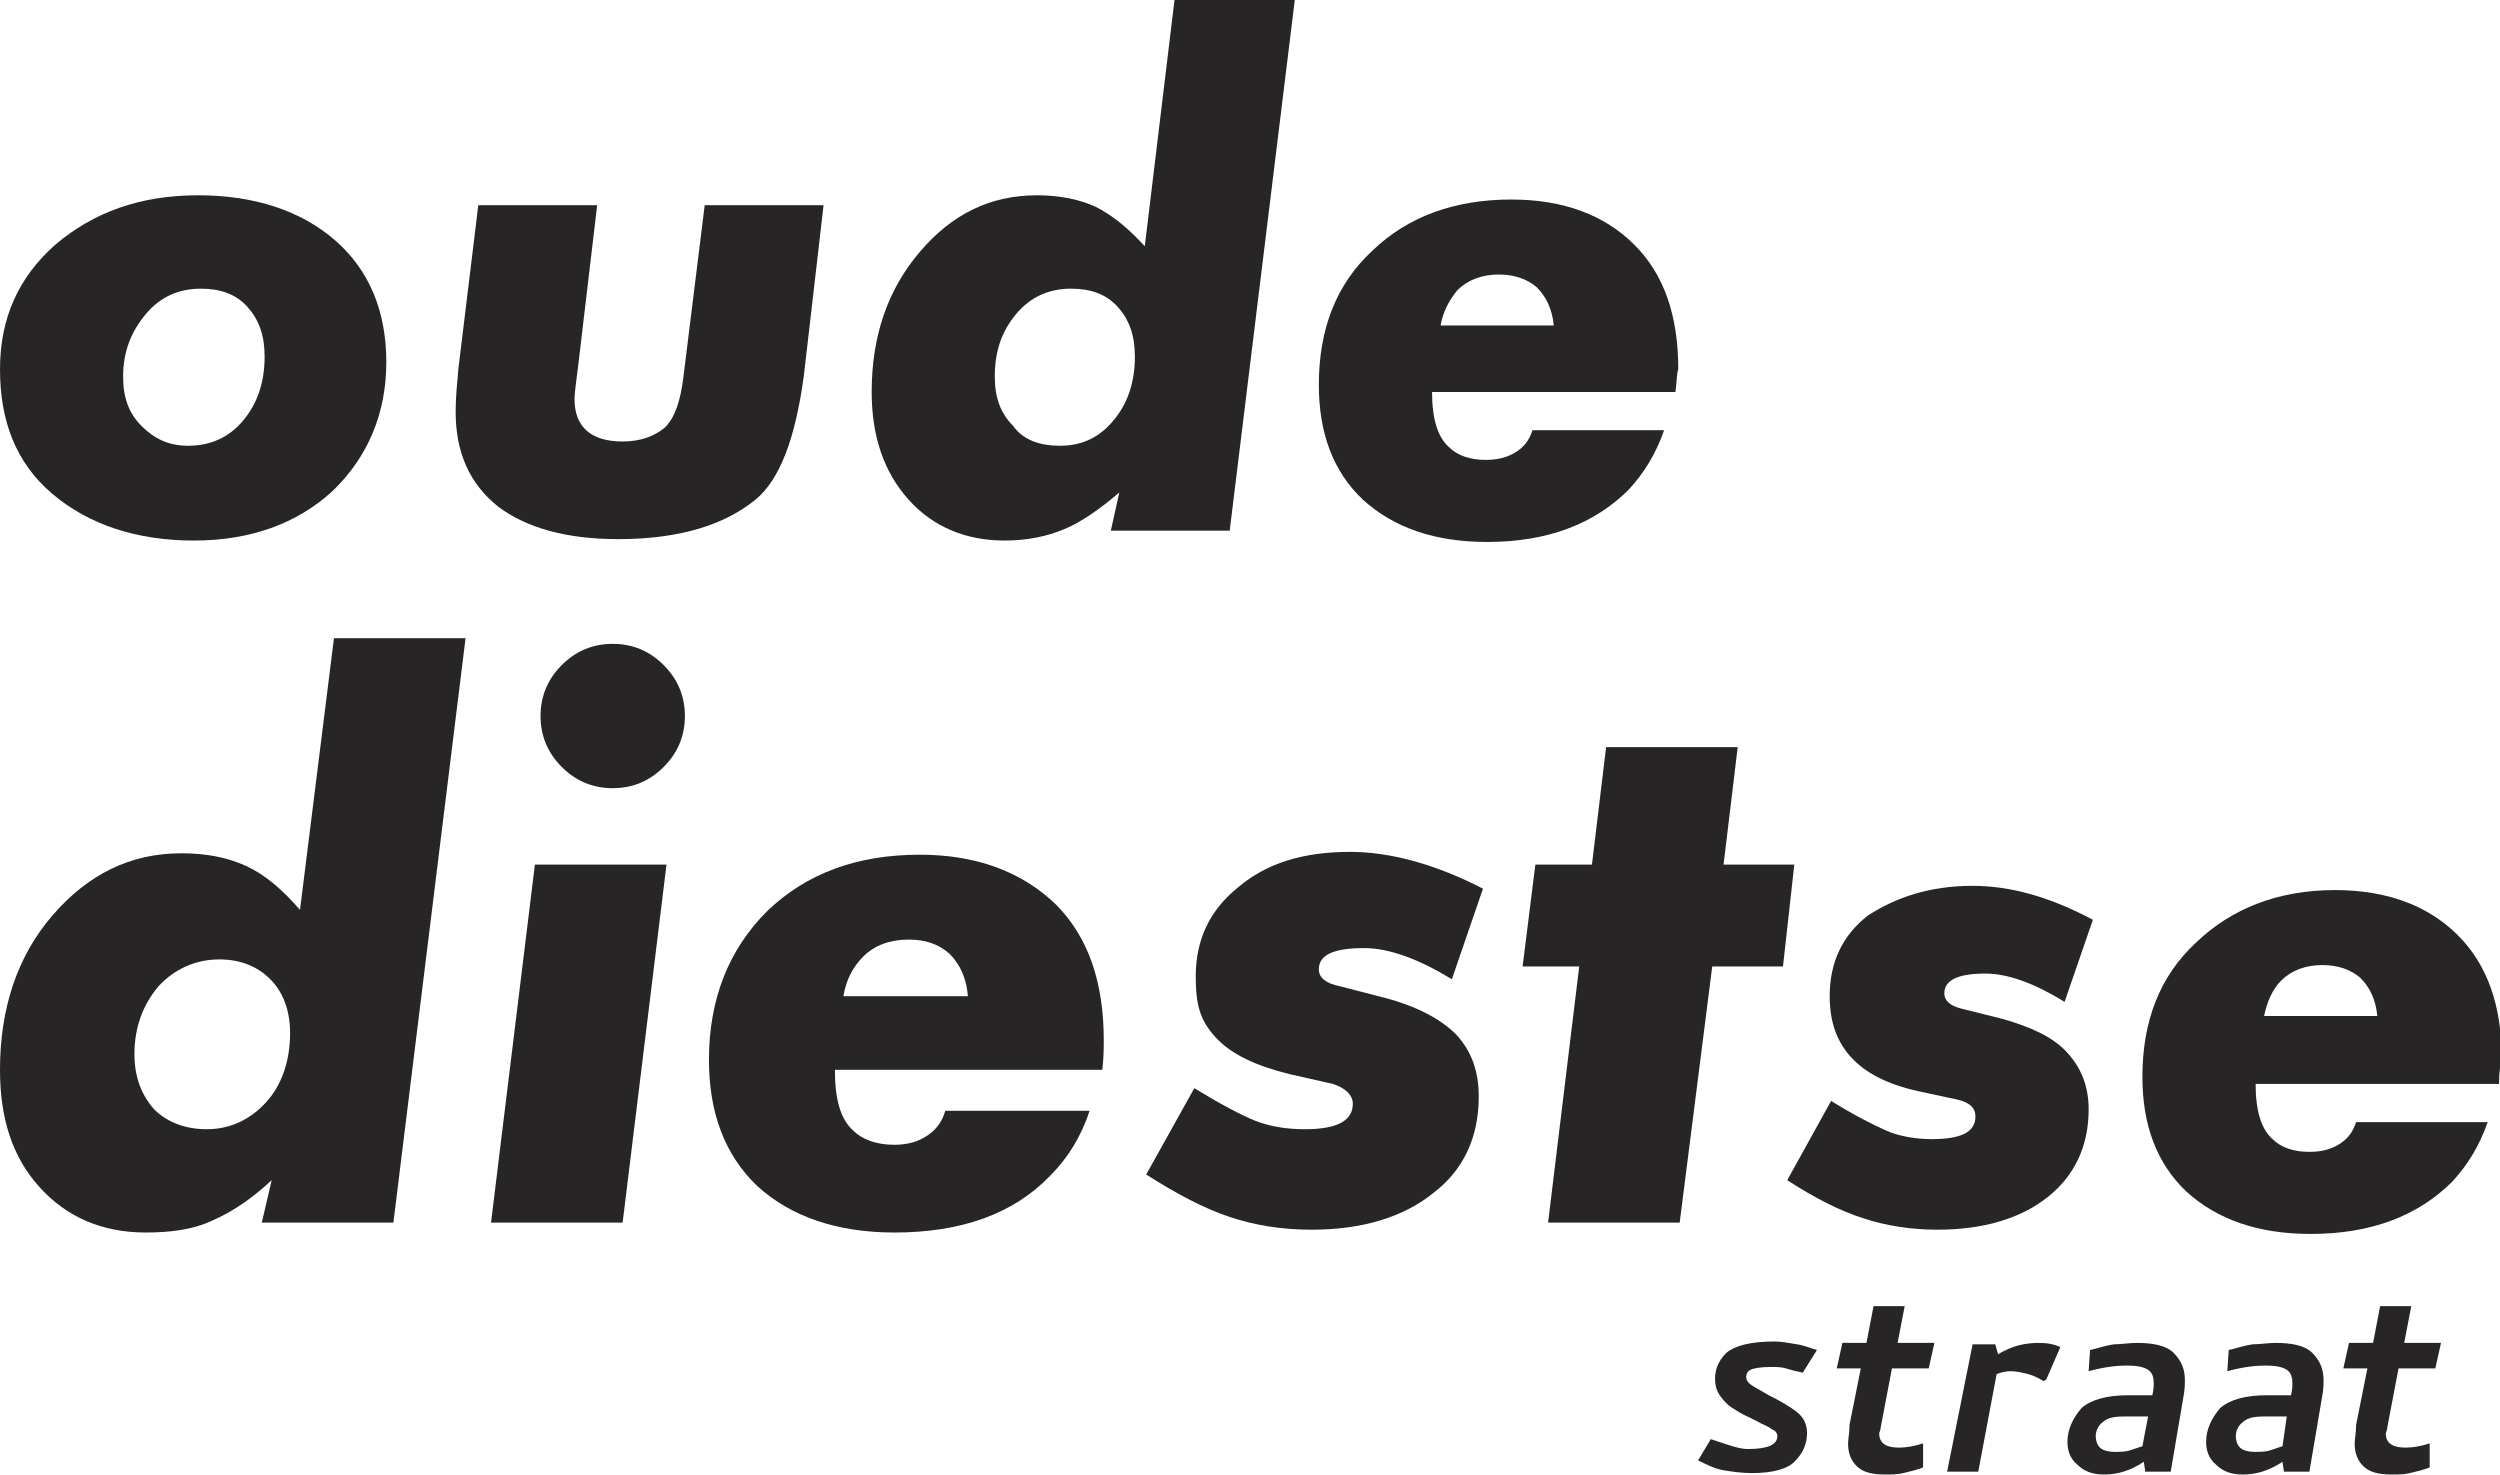
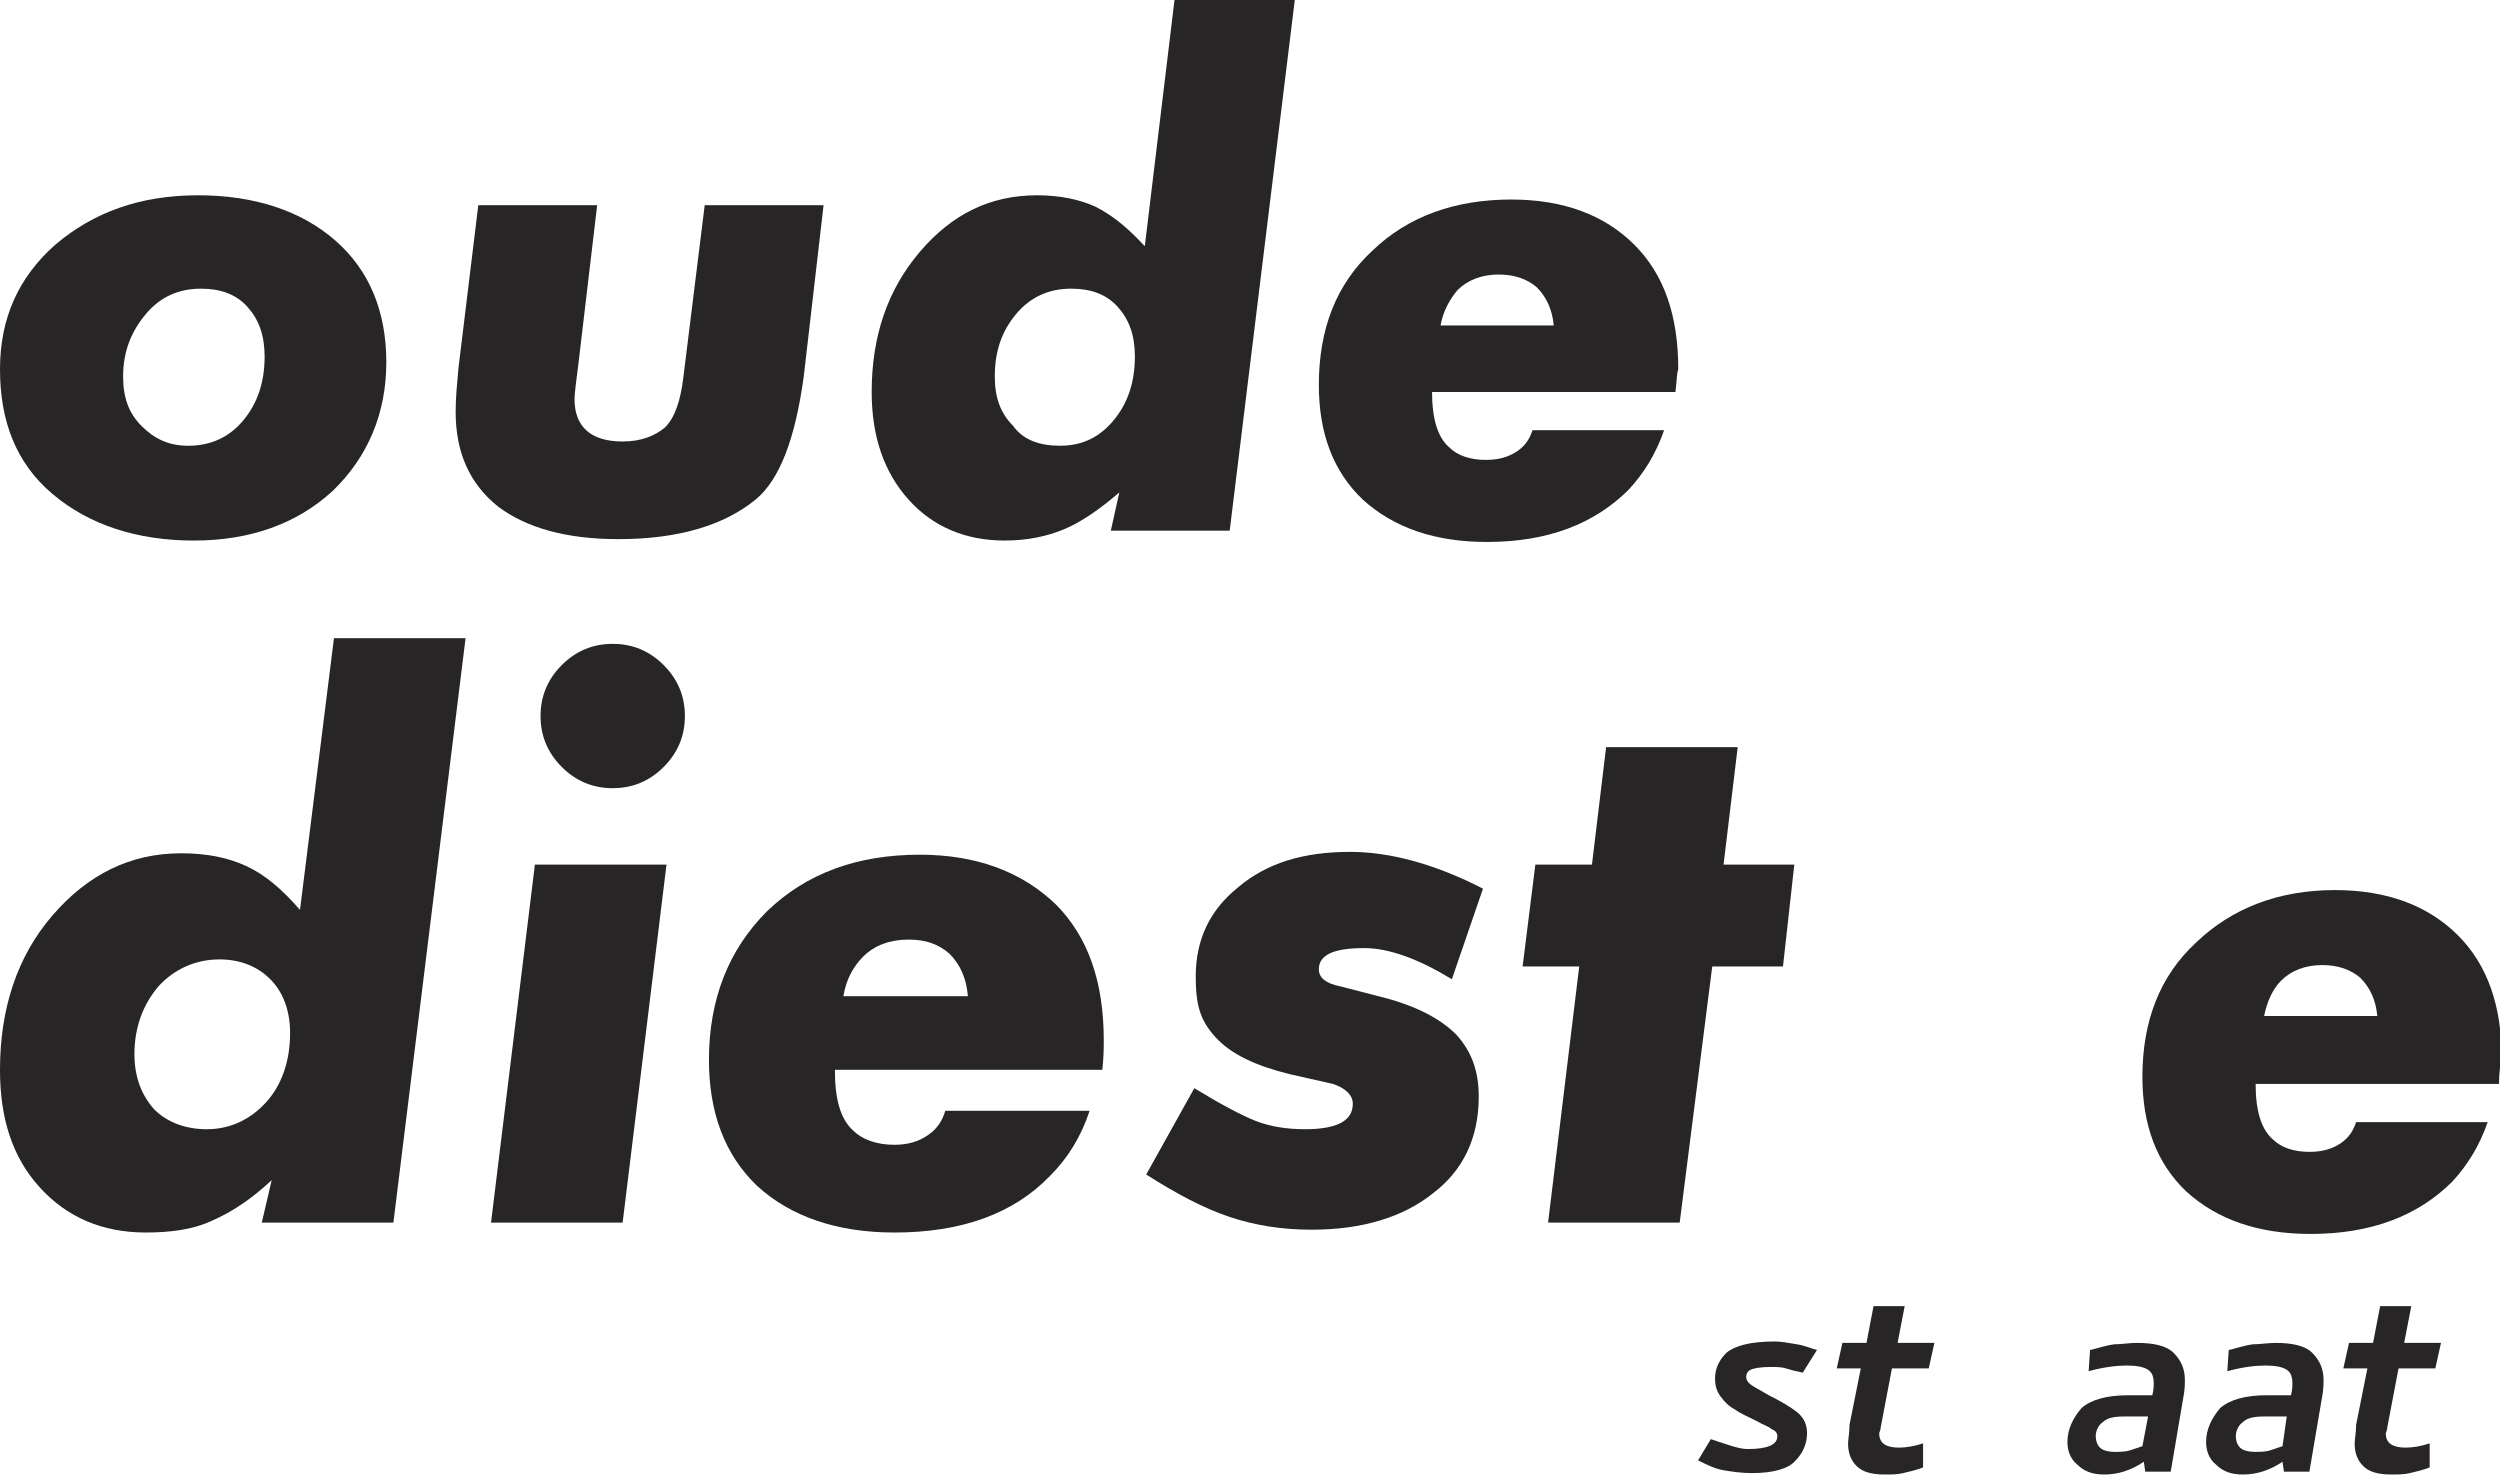
<svg xmlns="http://www.w3.org/2000/svg" version="1.1" id="uuid-2a9a4fff-d6b6-47ee-83cc-18daedc011a8" x="0px" y="0px" viewBox="0 0 176.67 104.23" style="enable-background:new 0 0 207.1 107.2;" xml:space="preserve">
  <g>
    <path fill="#272525" d="M120.9,101.7c1.2,0.4,2,0.7,2.6,0.7c1.4,0,2.1-0.3,2.1-0.9c0-0.2-0.1-0.4-0.4-0.5c-0.2-0.2-0.6-0.3-1.1-0.6   c-0.6-0.3-1.1-0.5-1.5-0.8c-0.4-0.2-0.7-0.5-1-0.9s-0.4-0.8-0.4-1.3c0-0.7,0.3-1.3,0.8-1.8c0.6-0.5,1.7-0.8,3.4-0.8   c0.5,0,1,0.1,1.6,0.2s1,0.3,1.4,0.4l-1,1.6c-0.5-0.1-0.9-0.2-1.2-0.3c-0.3-0.1-0.7-0.1-1.1-0.1c-0.7,0-1.2,0.1-1.4,0.2   c-0.2,0.1-0.3,0.3-0.3,0.5s0.1,0.4,0.4,0.6s0.7,0.4,1.2,0.7c0.8,0.4,1.5,0.8,2,1.2c0.5,0.4,0.7,0.9,0.7,1.5c0,0.7-0.3,1.4-0.8,1.9   c-0.5,0.6-1.6,0.9-3.1,0.9c-0.7,0-1.4-0.1-2-0.2s-1.2-0.4-1.8-0.7L120.9,101.7L120.9,101.7z" />
    <path fill="#272525" d="M135.9,103.7c-0.5,0.2-1,0.3-1.4,0.4s-0.8,0.1-1.3,0.1c-1,0-1.6-0.2-2-0.6c-0.4-0.4-0.6-0.9-0.6-1.6c0-0.3,0.1-0.7,0.1-1.3   l0.8-4h-1.7l0.4-1.8h1.7l0.5-2.6h2.2l-0.5,2.6h2.6l-0.4,1.8h-2.6l-0.8,4.2c0,0.2-0.1,0.3-0.1,0.4c0,0.7,0.5,1,1.4,1   c0.5,0,1.1-0.1,1.7-0.3L135.9,103.7L135.9,103.7z" />
-     <path fill="#272525" d="M141.2,95.7c1-0.6,1.9-0.8,2.9-0.8c0.6,0,1.1,0.1,1.5,0.3l-1,2.3l-0.2,0.1c-0.3-0.2-0.7-0.4-1.1-0.5   c-0.4-0.1-0.8-0.2-1.2-0.2c-0.4,0-0.7,0.1-1,0.2l-1.3,6.9h-2.2l1.8-9h1.6L141.2,95.7L141.2,95.7z" />
    <path fill="#272525" d="M151,94.9c1.2,0,2.1,0.2,2.6,0.7s0.8,1.1,0.8,1.9c0,0.3,0,0.7-0.1,1.2l-0.9,5.3h-1.8l-0.1-0.7c-0.9,0.6-1.8,0.9-2.8,0.9   c-0.8,0-1.4-0.2-1.9-0.7c-0.5-0.4-0.7-1-0.7-1.6c0-0.9,0.4-1.7,1-2.4c0.7-0.6,1.8-0.9,3.3-0.9h1.7c0.1-0.4,0.1-0.7,0.1-0.8   c0-0.5-0.1-0.8-0.4-1c-0.3-0.2-0.8-0.3-1.5-0.3s-1.6,0.1-2.7,0.4l0.1-1.5c0.5-0.1,1-0.3,1.7-0.4C149.9,95,150.5,94.9,151,94.9   L151,94.9z M151.8,100.1h-1.7c-0.7,0-1.2,0.1-1.5,0.4c-0.3,0.2-0.5,0.6-0.5,1c0,0.3,0.1,0.6,0.3,0.8s0.6,0.3,1,0.3s0.8,0,1.1-0.1   c0.3-0.1,0.6-0.2,0.9-0.3L151.8,100.1L151.8,100.1z" />
    <path fill="#272525" d="M160.8,94.9c1.2,0,2.1,0.2,2.6,0.7s0.8,1.1,0.8,1.9c0,0.3,0,0.7-0.1,1.2l-0.9,5.3h-1.8l-0.1-0.7c-0.9,0.6-1.8,0.9-2.8,0.9   c-0.8,0-1.4-0.2-1.9-0.7c-0.5-0.4-0.7-1-0.7-1.6c0-0.9,0.4-1.7,1-2.4c0.7-0.6,1.8-0.9,3.3-0.9h1.7c0.1-0.4,0.1-0.7,0.1-0.8   c0-0.5-0.1-0.8-0.4-1c-0.3-0.2-0.8-0.3-1.5-0.3s-1.6,0.1-2.7,0.4l0.1-1.5c0.5-0.1,1-0.3,1.7-0.4C159.7,95,160.3,94.9,160.8,94.9   L160.8,94.9z M161.6,100.1H160c-0.7,0-1.2,0.1-1.5,0.4c-0.3,0.2-0.5,0.6-0.5,1c0,0.3,0.1,0.6,0.3,0.8s0.6,0.3,1,0.3s0.8,0,1.1-0.1   c0.3-0.1,0.6-0.2,0.9-0.3L161.6,100.1L161.6,100.1z" />
    <path fill="#272525" d="M171.7,103.7c-0.5,0.2-1,0.3-1.4,0.4s-0.8,0.1-1.3,0.1c-1,0-1.6-0.2-2-0.6c-0.4-0.4-0.6-0.9-0.6-1.6c0-0.3,0.1-0.7,0.1-1.3   l0.8-4h-1.7l0.4-1.8h1.7l0.5-2.6h2.2l-0.5,2.6h2.6l-0.4,1.8h-2.6l-0.8,4.2c0,0.2-0.1,0.3-0.1,0.4c0,0.7,0.5,1,1.4,1   c0.5,0,1.1-0.1,1.7-0.3L171.7,103.7L171.7,103.7z" />
  </g>
  <g>
    <path fill="#272525" d="M14,13.8c4,0,7.3,1.1,9.7,3.2c2.4,2.1,3.6,5,3.6,8.6s-1.3,6.7-3.8,9.1c-2.5,2.3-5.8,3.5-9.8,3.5s-7.4-1.1-10-3.3   S0,29.7,0,26.1s1.3-6.5,3.9-8.8C6.6,15,9.9,13.8,14,13.8L14,13.8z M13.3,31.5c1.6,0,2.9-0.6,3.9-1.8s1.5-2.7,1.5-4.5   c0-1.5-0.4-2.6-1.2-3.5s-1.9-1.3-3.3-1.3c-1.6,0-2.9,0.6-3.9,1.8c-1,1.2-1.6,2.6-1.6,4.4c0,1.5,0.4,2.6,1.3,3.5   S11.9,31.5,13.3,31.5L13.3,31.5z" />
    <path fill="#272525" d="M49.8,14.5h8.4l-1.4,12.1c-0.6,4.4-1.7,7.3-3.4,8.7c-2.2,1.8-5.4,2.8-9.7,2.8c-3.7,0-6.5-0.8-8.5-2.3c-2-1.6-3-3.8-3-6.7   c0-1,0.1-2,0.2-3.1l1.4-11.5h8.4l-1.3,11c-0.2,1.5-0.3,2.4-0.3,2.7c0,2,1.2,3,3.4,3c1.3,0,2.3-0.4,3-1c0.7-0.7,1.1-1.9,1.3-3.6   L49.8,14.5L49.8,14.5z" />
    <path fill="#272525" d="M83,0h8.5l-4.6,37.5h-8.4l0.6-2.7c-1.4,1.2-2.7,2.1-3.9,2.6c-1.2,0.5-2.6,0.8-4.2,0.8c-2.8,0-5.1-1-6.8-2.9   s-2.6-4.4-2.6-7.6c0-3.9,1.1-7.2,3.4-9.9s5-4,8.3-4c1.6,0,3,0.3,4.1,0.8c1.2,0.6,2.3,1.5,3.5,2.8L83,0z M74.9,31.5   c1.6,0,2.8-0.6,3.8-1.8s1.5-2.7,1.5-4.5c0-1.5-0.4-2.6-1.2-3.5s-1.9-1.3-3.3-1.3c-1.6,0-2.9,0.6-3.9,1.8c-1,1.2-1.5,2.6-1.5,4.4   c0,1.5,0.4,2.6,1.3,3.5C72.3,31.1,73.5,31.5,74.9,31.5L74.9,31.5z" />
    <path fill="#272525" d="M118.4,27.7h-17.2c0,1.9,0.4,3.2,1.2,3.9c0.6,0.6,1.5,0.9,2.6,0.9c0.9,0,1.6-0.2,2.2-0.6c0.6-0.4,0.9-0.9,1.1-1.5h9.3   c-0.6,1.7-1.4,3-2.5,4.2c-2.4,2.4-5.7,3.7-10,3.7c-3.7,0-6.6-1-8.8-3c-2.1-2-3.1-4.7-3.1-8.1c0-3.9,1.2-7.1,3.8-9.5   c2.5-2.4,5.8-3.6,9.8-3.6c3.7,0,6.6,1.1,8.7,3.2c2.1,2.1,3.1,5,3.1,8.8C118.5,26.3,118.5,26.9,118.4,27.7L118.4,27.7z M101.8,23h8   c-0.1-1.1-0.5-2-1.2-2.7c-0.7-0.6-1.6-0.9-2.7-0.9c-1.2,0-2.2,0.4-2.9,1.1C102.5,21.1,102,21.9,101.8,23L101.8,23z" />
    <path fill="#272525" d="M23.6,45.1h9.3l-5.1,41.3h-9.3l0.7-3c-1.5,1.4-2.9,2.3-4.3,2.9c-1.3,0.6-2.9,0.8-4.6,0.8c-3.1,0-5.6-1.1-7.5-3.2   S0,79.1,0,75.6c0-4.3,1.2-8,3.7-10.9s5.5-4.4,9.1-4.4c1.8,0,3.3,0.3,4.6,0.9s2.5,1.6,3.8,3.1L23.6,45.1L23.6,45.1z M14.6,79.8   c1.7,0,3.1-0.7,4.2-1.9s1.7-2.9,1.7-4.9c0-1.6-0.5-2.9-1.4-3.8c-0.9-0.9-2.1-1.4-3.6-1.4c-1.7,0-3.2,0.7-4.3,1.9   c-1.1,1.3-1.7,2.9-1.7,4.8c0,1.6,0.5,2.9,1.4,3.9C11.8,79.3,13.1,79.8,14.6,79.8L14.6,79.8z" />
    <path fill="#272525" d="M37.8,61.1h9.3L44,86.4h-9.3L37.8,61.1z M39.7,54.2c-1-1-1.5-2.2-1.5-3.6s0.5-2.6,1.5-3.6s2.2-1.5,3.6-1.5s2.6,0.5,3.6,1.5   s1.5,2.2,1.5,3.6s-0.5,2.6-1.5,3.6c-1,1-2.2,1.5-3.6,1.5S40.7,55.2,39.7,54.2z" />
    <path fill="#272525" d="M77.9,75.6H59c0,2.1,0.4,3.5,1.3,4.3c0.6,0.6,1.6,1,2.9,1c0.9,0,1.7-0.2,2.4-0.7c0.6-0.4,1-1,1.2-1.7H77   c-0.6,1.8-1.5,3.3-2.8,4.6c-2.6,2.7-6.3,4-11,4c-4,0-7.3-1.1-9.7-3.3c-2.3-2.2-3.4-5.2-3.4-8.9c0-4.3,1.4-7.8,4.1-10.5   c2.8-2.7,6.4-4,10.8-4c4,0,7.2,1.2,9.6,3.5c2.3,2.3,3.4,5.5,3.4,9.6C78,74,78,74.7,77.9,75.6L77.9,75.6z M59.6,70.4h8.8   c-0.1-1.2-0.5-2.2-1.3-3c-0.8-0.7-1.7-1-2.9-1c-1.3,0-2.4,0.4-3.2,1.2C60.3,68.3,59.8,69.2,59.6,70.4z" />
    <path fill="#272525" d="M95.4,60.2c2.9,0,6.1,0.9,9.4,2.6l-2.2,6.4c-2.3-1.4-4.4-2.2-6.2-2.2c-2.2,0-3.2,0.5-3.2,1.5c0,0.6,0.5,1,1.5,1.2l3.1,0.8   c2.3,0.6,4,1.5,5.1,2.6c1.1,1.2,1.6,2.6,1.6,4.4c0,2.9-1.1,5.2-3.2,6.8c-2.1,1.7-5,2.6-8.6,2.6c-2.1,0-4-0.3-5.8-0.9   s-3.7-1.6-5.9-3l3.4-6.1c1.8,1.1,3.3,1.9,4.3,2.3s2.2,0.6,3.5,0.6c2.3,0,3.4-0.6,3.4-1.8c0-0.6-0.5-1.1-1.4-1.4l-3.1-0.7   c-2.4-0.6-4.1-1.4-5.2-2.6S84.5,71,84.5,69c0-2.6,1-4.7,3-6.3C89.5,61,92.1,60.2,95.4,60.2L95.4,60.2z" />
    <path fill="#272525" d="M126,68.3h-5l-2.3,18.1h-9.3l2.2-18.1h-4l0.9-7.2h4l1-8.3h9.3l-1,8.3h5L126,68.3L126,68.3z" />
-     <path fill="#272525" d="M139.4,62.6c2.7,0,5.5,0.8,8.5,2.4l-2,5.8c-2.1-1.3-4-2-5.6-2c-2,0-2.9,0.5-2.9,1.4c0,0.5,0.4,0.9,1.3,1.1l2.8,0.7   c2.1,0.6,3.6,1.3,4.6,2.4s1.5,2.4,1.5,4c0,2.6-1,4.7-2.9,6.2c-1.9,1.5-4.5,2.3-7.8,2.3c-1.9,0-3.7-0.3-5.2-0.8   c-1.6-0.5-3.4-1.4-5.4-2.7l3.1-5.6c1.6,1,3,1.7,3.9,2.1s2.1,0.6,3.2,0.6c2.1,0,3.1-0.5,3.1-1.6c0-0.6-0.4-1-1.3-1.2l-2.8-0.6   c-2.2-0.5-3.7-1.3-4.7-2.4c-1-1.1-1.5-2.5-1.5-4.3c0-2.4,0.9-4.3,2.7-5.7C134,63.4,136.4,62.6,139.4,62.6L139.4,62.6z" />
    <path fill="#272525" d="M176.6,76.6h-17.2c0,1.9,0.4,3.2,1.2,3.9c0.6,0.6,1.5,0.9,2.6,0.9c0.9,0,1.6-0.2,2.2-0.6c0.6-0.4,0.9-0.9,1.1-1.5h9.3   c-0.6,1.7-1.4,3-2.5,4.2c-2.4,2.4-5.7,3.7-10,3.7c-3.7,0-6.6-1-8.8-3c-2.1-2-3.1-4.7-3.1-8.1c0-3.9,1.2-7.1,3.8-9.5   c2.5-2.4,5.8-3.7,9.8-3.7c3.7,0,6.6,1.1,8.7,3.2c2.1,2.1,3.1,5,3.1,8.8C176.7,75.1,176.6,75.8,176.6,76.6L176.6,76.6z M160,71.8h8   c-0.1-1.1-0.5-2-1.2-2.7c-0.7-0.6-1.6-0.9-2.7-0.9c-1.2,0-2.2,0.4-2.9,1.1C160.6,69.9,160.2,70.8,160,71.8L160,71.8z" />
  </g>
</svg>